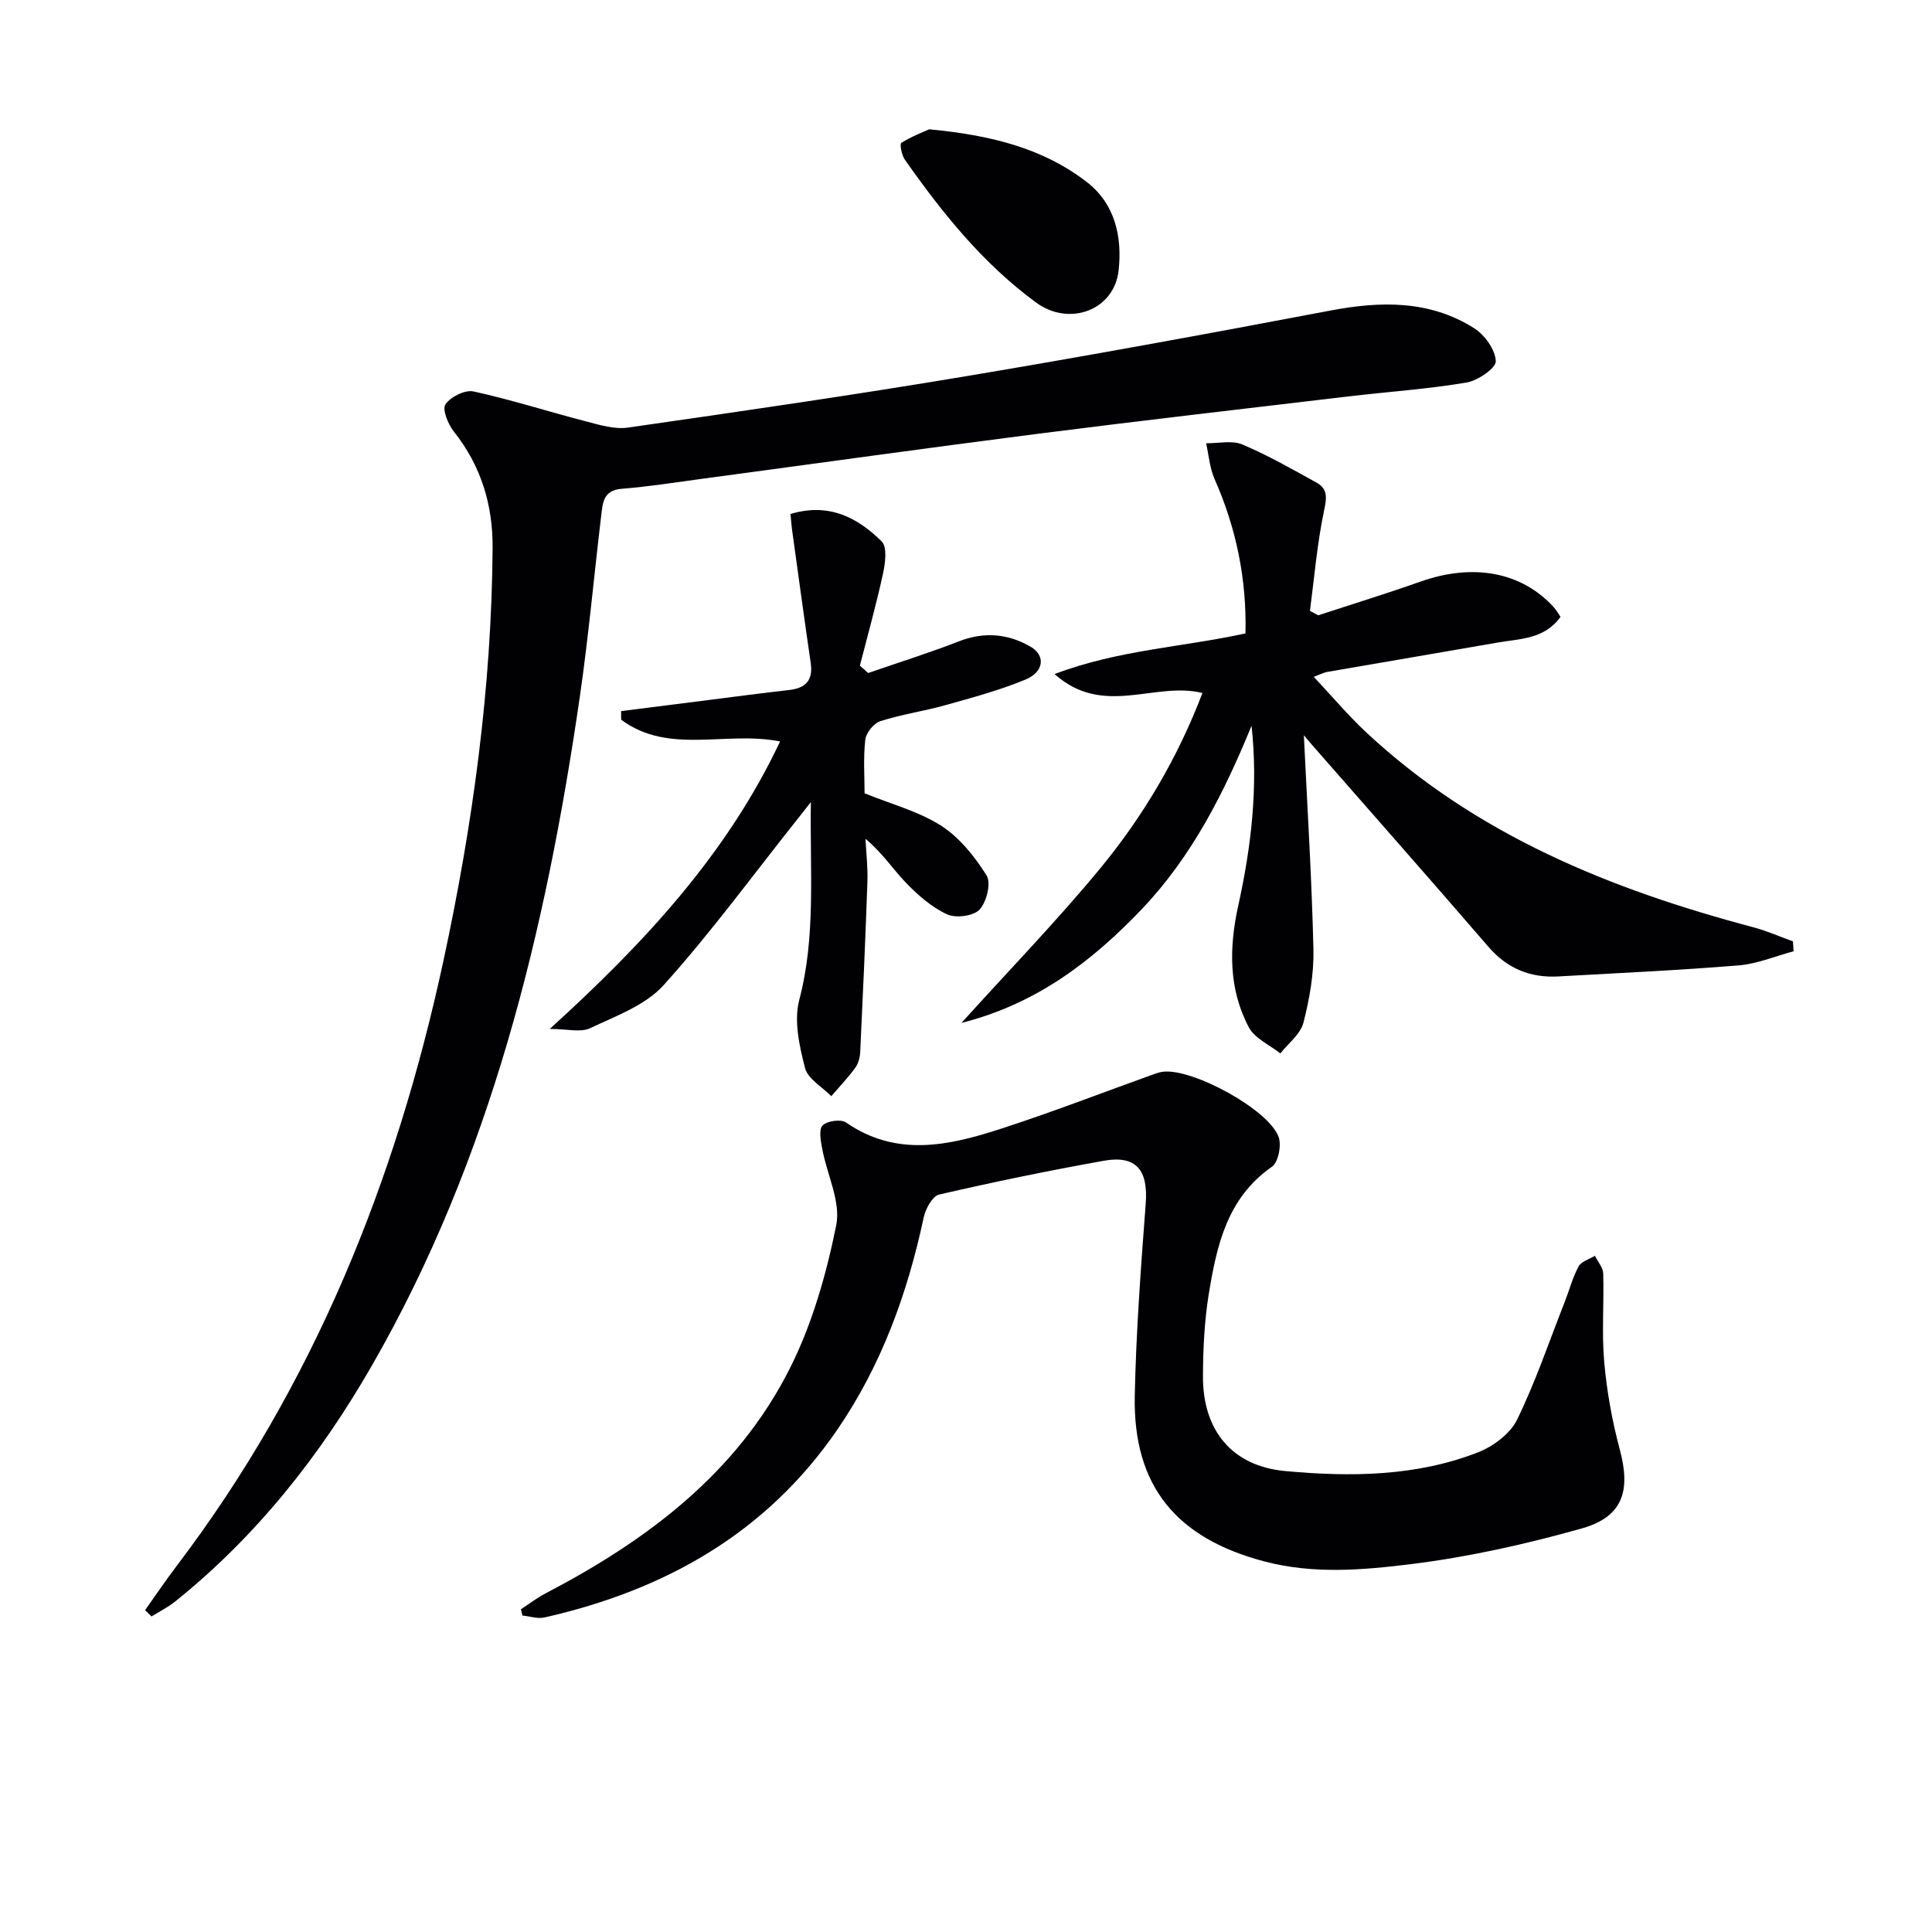
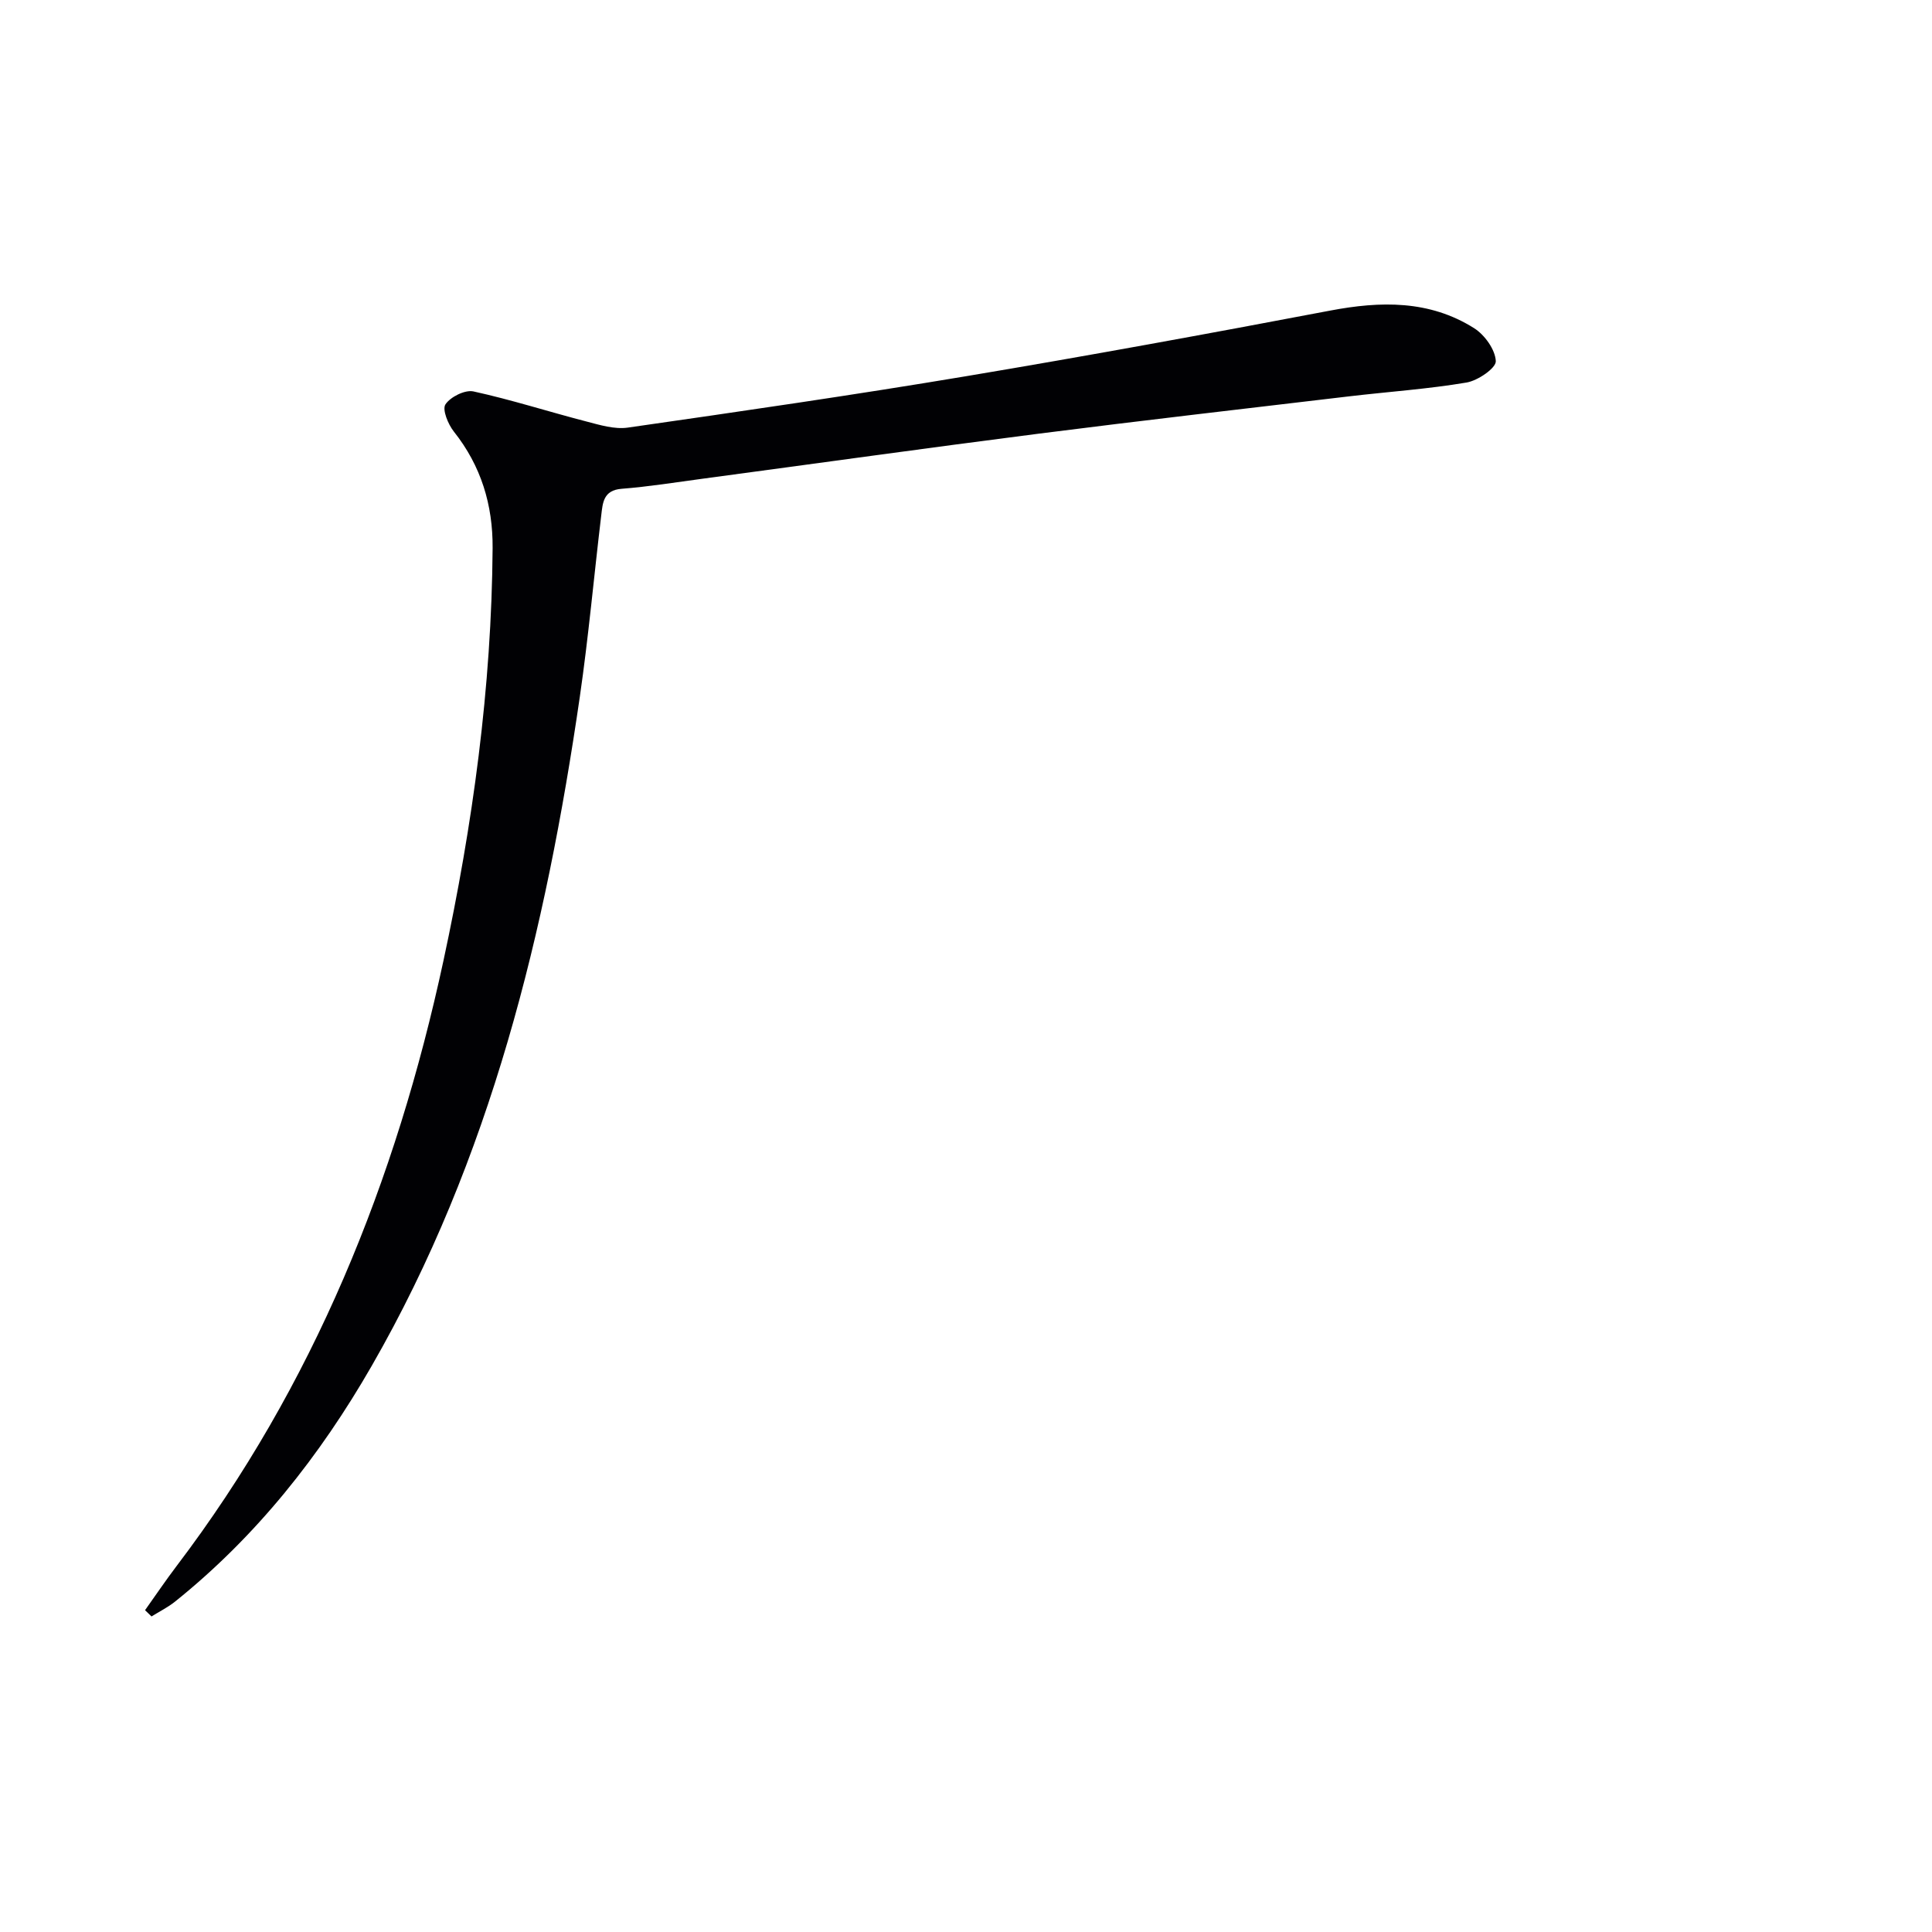
<svg xmlns="http://www.w3.org/2000/svg" enable-background="new 0 0 400 400" viewBox="0 0 400 400">
  <g fill="#010104">
    <path d="m30.03 333.37c2.17-3.05 4.27-6.16 6.53-9.14 28.38-37.38 45.44-79.8 55.25-125.32 6.06-28.13 9.98-56.58 10.18-85.44.06-8.95-2.38-17-8.02-24.11-1.2-1.51-2.45-4.57-1.75-5.63 1.03-1.56 4.05-3.07 5.8-2.69 7.87 1.72 15.56 4.2 23.37 6.22 2.8.73 5.85 1.67 8.6 1.27 23.33-3.35 46.66-6.73 69.91-10.62 25.21-4.22 50.36-8.83 75.47-13.6 10.46-1.99 20.56-2.2 29.82 3.63 2.19 1.38 4.39 4.44 4.5 6.83.06 1.44-3.72 4.04-6.06 4.43-8.01 1.35-16.15 1.9-24.22 2.85-21.44 2.54-42.89 5-64.3 7.73-23.22 2.97-46.41 6.22-69.62 9.33-5.6.75-11.18 1.65-16.8 2.09-3.79.3-3.9 2.91-4.21 5.5-1.5 12.53-2.63 25.12-4.44 37.6-7.04 48.42-18.4 95.56-43.08 138.49-10.7 18.61-23.86 35.27-40.7 48.79-1.49 1.2-3.25 2.06-4.89 3.09-.44-.42-.89-.86-1.34-1.3z" />
-     <path d="m107.85 333.18c1.71-1.11 3.34-2.37 5.14-3.31 21.05-10.99 39.64-24.92 50.54-46.56 4.63-9.19 7.55-19.49 9.6-29.62.99-4.88-1.92-10.52-2.9-15.84-.3-1.62-.75-4.01.08-4.84.94-.95 3.79-1.35 4.86-.61 10.43 7.22 21.24 4.8 31.93 1.34 10.55-3.41 20.9-7.43 31.34-11.18.77-.28 1.56-.58 2.36-.67 6.12-.73 21.89 7.84 23.93 13.51.62 1.73-.07 5.24-1.39 6.16-9.31 6.48-11.45 16.38-13.09 26.44-.9 5.55-1.16 11.25-1.19 16.89-.06 11.19 5.95 18.66 17.06 19.68 13.44 1.23 27.04 1.14 39.89-3.88 3.14-1.23 6.64-3.83 8.07-6.73 3.84-7.86 6.66-16.22 9.87-24.39.97-2.46 1.64-5.08 2.89-7.38.56-1.03 2.21-1.48 3.37-2.19.6 1.22 1.68 2.43 1.72 3.67.18 6.12-.33 12.28.21 18.36s1.64 12.19 3.22 18.08c2.31 8.59.63 13.95-7.91 16.35-11.6 3.26-23.48 5.92-35.42 7.39-9.93 1.22-20.05 2.1-30.2-.56-18.16-4.76-27.26-15.51-26.89-34.29.27-13.29 1.27-26.57 2.27-39.83.52-6.91-1.95-10.04-8.66-8.85-11.42 2.04-22.8 4.39-34.11 7-1.38.32-2.81 2.93-3.19 4.71-3.37 15.75-8.75 30.65-17.93 44.02-14.74 21.47-35.73 33.19-60.6 38.83-1.41.32-3.03-.25-4.55-.4-.11-.46-.22-.88-.32-1.3z" />
-     <path d="m269.95 152.23c.72 15.08 1.64 29.68 1.98 44.29.12 5.07-.8 10.28-2.07 15.22-.61 2.37-3.12 4.26-4.78 6.36-2.22-1.77-5.3-3.1-6.52-5.4-4.23-7.97-4.1-16.57-2.19-25.22 2.69-12.2 4.14-24.5 2.75-37.22-5.66 13.83-12.32 27.03-22.67 37.91-10.29 10.81-21.85 19.69-37.39 23.61 10-11.07 19.77-21.14 28.68-31.93 8.99-10.9 16.14-23.05 21.21-36.37-9.91-2.46-20.49 5.12-30.62-3.93 13.32-5.02 26.53-5.56 39.53-8.41.27-11.25-1.91-21.82-6.41-31.99-1-2.27-1.18-4.91-1.74-7.38 2.52.04 5.34-.65 7.49.25 5.29 2.23 10.33 5.11 15.37 7.9 2.4 1.32 2.11 3.21 1.55 5.87-1.43 6.8-2 13.78-2.91 20.69.57.3 1.15.61 1.72.91 7.05-2.31 14.15-4.49 21.15-6.97 10.88-3.85 20.88-2.04 27.56 5.24.54.58.93 1.3 1.45 2.05-3.33 4.66-8.4 4.52-13.04 5.33-11.76 2.05-23.54 4.04-35.3 6.08-.61.11-1.18.42-2.75 1.01 3.87 4.12 7.13 8.01 10.81 11.45 22.78 21.27 50.62 32.56 80.2 40.4 2.79.74 5.47 1.94 8.2 2.92.04.68.08 1.37.13 2.05-3.77 1.01-7.5 2.6-11.33 2.92-12.42 1.02-24.88 1.59-37.33 2.29-5.82.33-10.61-1.6-14.53-6.15-11.84-13.73-23.85-27.32-35.79-40.97-.76-.84-1.47-1.7-2.41-2.81z" />
-     <path d="m163.66 106.42c7.92-2.4 13.89.72 18.89 5.69 1.18 1.17.73 4.51.26 6.69-1.39 6.38-3.16 12.68-4.78 19.02.57.51 1.14 1.01 1.71 1.52 6.27-2.17 12.62-4.15 18.8-6.56 5.22-2.03 10.16-1.59 14.81 1.1 3.16 1.83 2.82 5.22-1.04 6.82-5.33 2.21-10.97 3.72-16.55 5.29-4.46 1.25-9.1 1.91-13.5 3.32-1.35.43-2.94 2.41-3.11 3.83-.43 3.77-.15 7.62-.15 11.1 5.6 2.28 11.22 3.75 15.86 6.72 3.81 2.45 6.96 6.39 9.4 10.29.98 1.56.01 5.5-1.45 7.07-1.26 1.35-4.91 1.82-6.73.98-3.16-1.45-6.01-3.94-8.47-6.49-2.74-2.84-4.92-6.23-8.42-9.15.15 2.96.5 5.92.4 8.87-.41 11.75-.93 23.5-1.49 35.25-.05 1.12-.39 2.41-1.03 3.3-1.51 2.06-3.29 3.93-4.96 5.87-1.89-1.93-4.86-3.57-5.44-5.84-1.17-4.54-2.33-9.76-1.19-14.1 3.47-13.16 2.18-26.37 2.4-40.94-1.51 1.92-2.25 2.85-2.98 3.78-9.09 11.43-17.73 23.26-27.49 34.1-3.77 4.19-9.91 6.41-15.25 8.93-1.96.93-4.72.15-8.34.15 19.66-17.85 36.7-36.23 47.69-59.52-11.24-2.24-23.05 2.82-32.9-4.5-.01-.59-.01-1.19-.02-1.78 5.99-.76 11.99-1.53 17.98-2.28 5.6-.71 11.2-1.46 16.81-2.09 3.44-.39 4.99-2.02 4.47-5.6-1.32-9.01-2.54-18.03-3.79-27.05-.17-1.13-.25-2.28-.4-3.79z" />
-     <path d="m192.39 26.77c12.66 1.21 23.39 3.84 32.54 10.85 6.03 4.62 7.41 11.55 6.67 18.34-.9 8.32-10.25 11.69-17.06 6.7-11.01-8.07-19.45-18.55-27.21-29.62-.65-.93-1.09-3.24-.72-3.46 2.15-1.35 4.55-2.26 5.78-2.81z" />
  </g>
</svg>